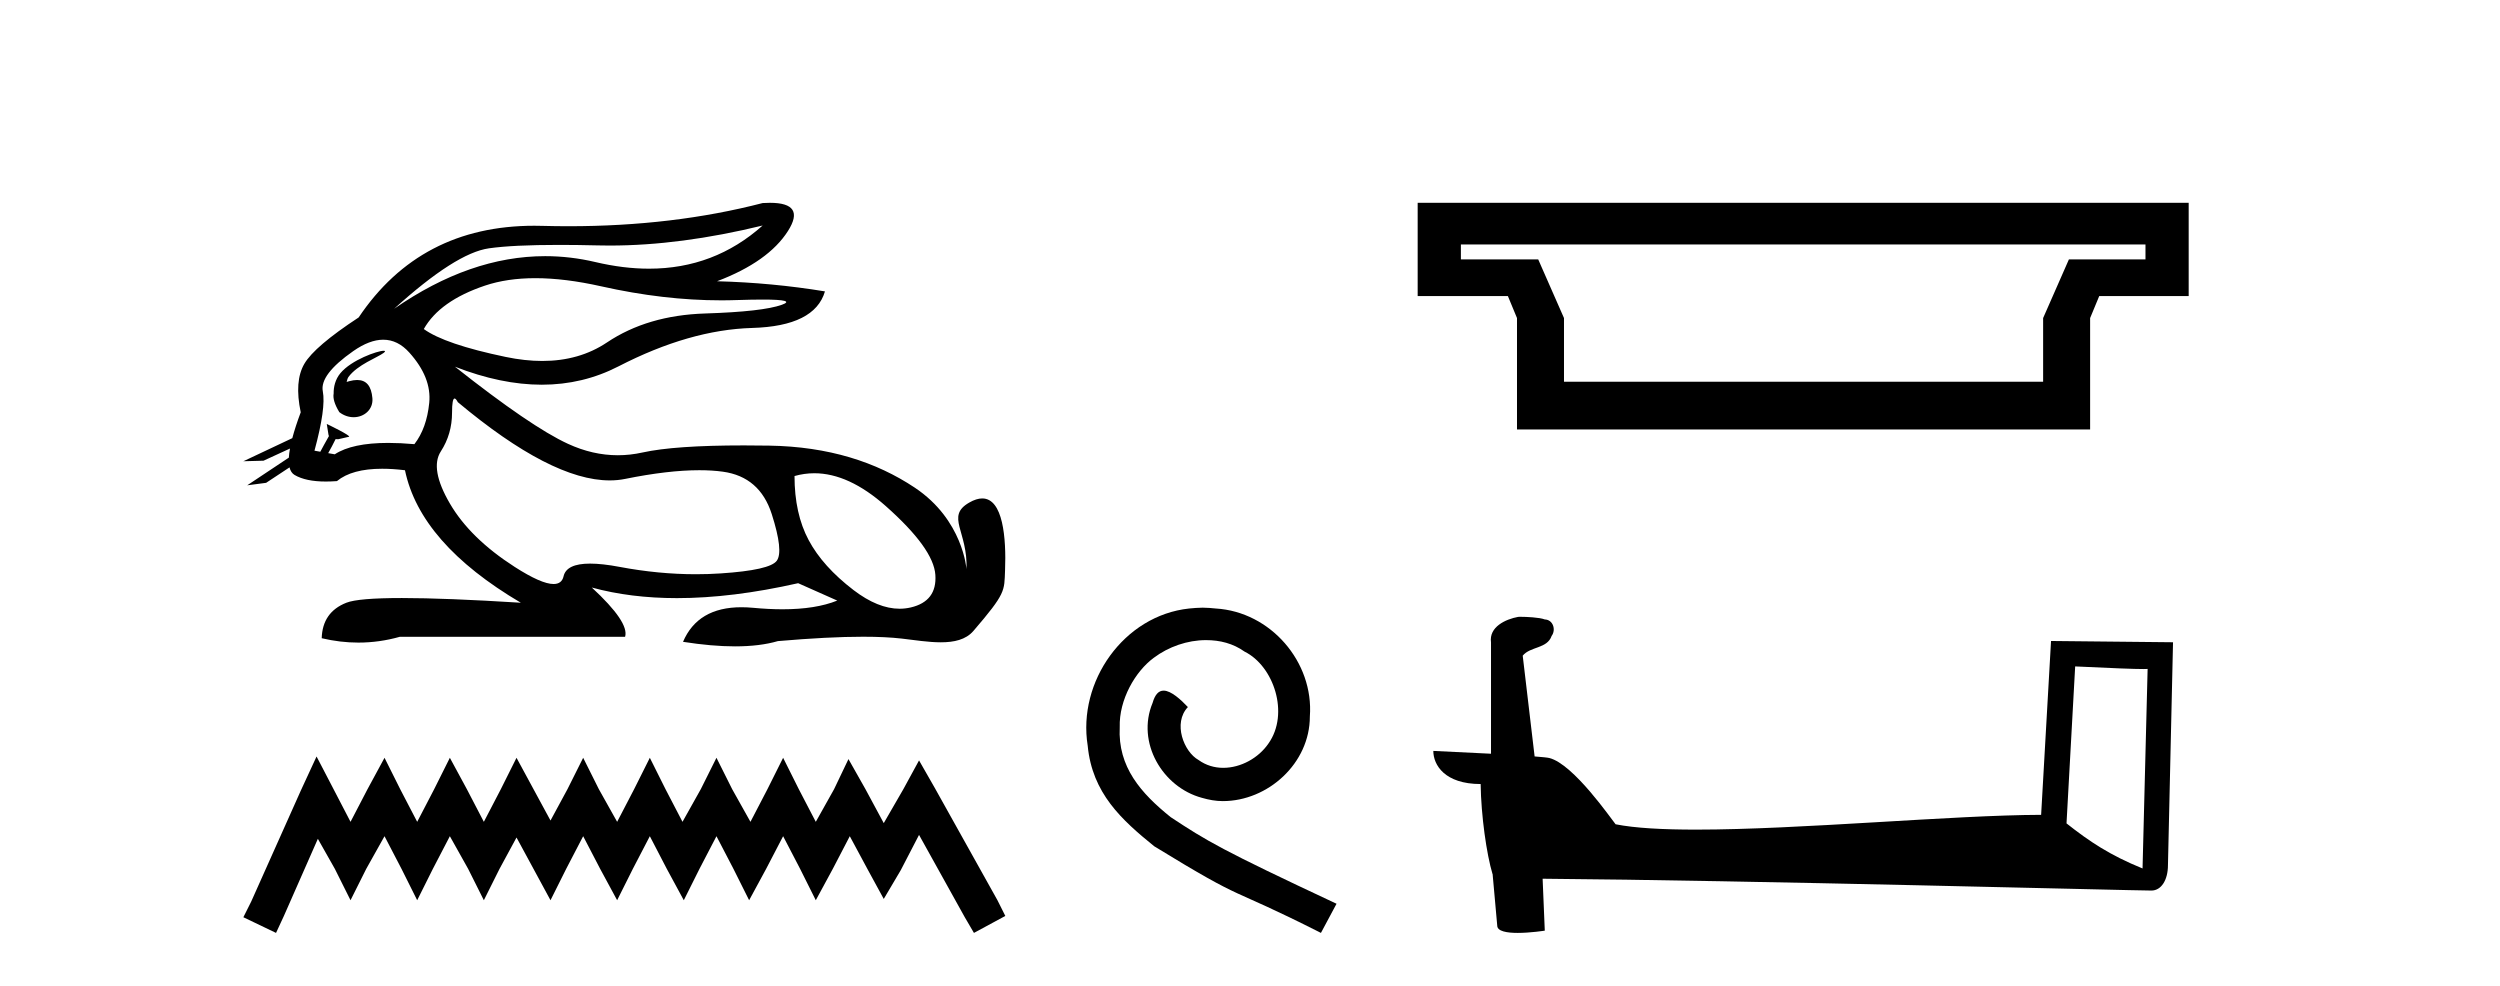
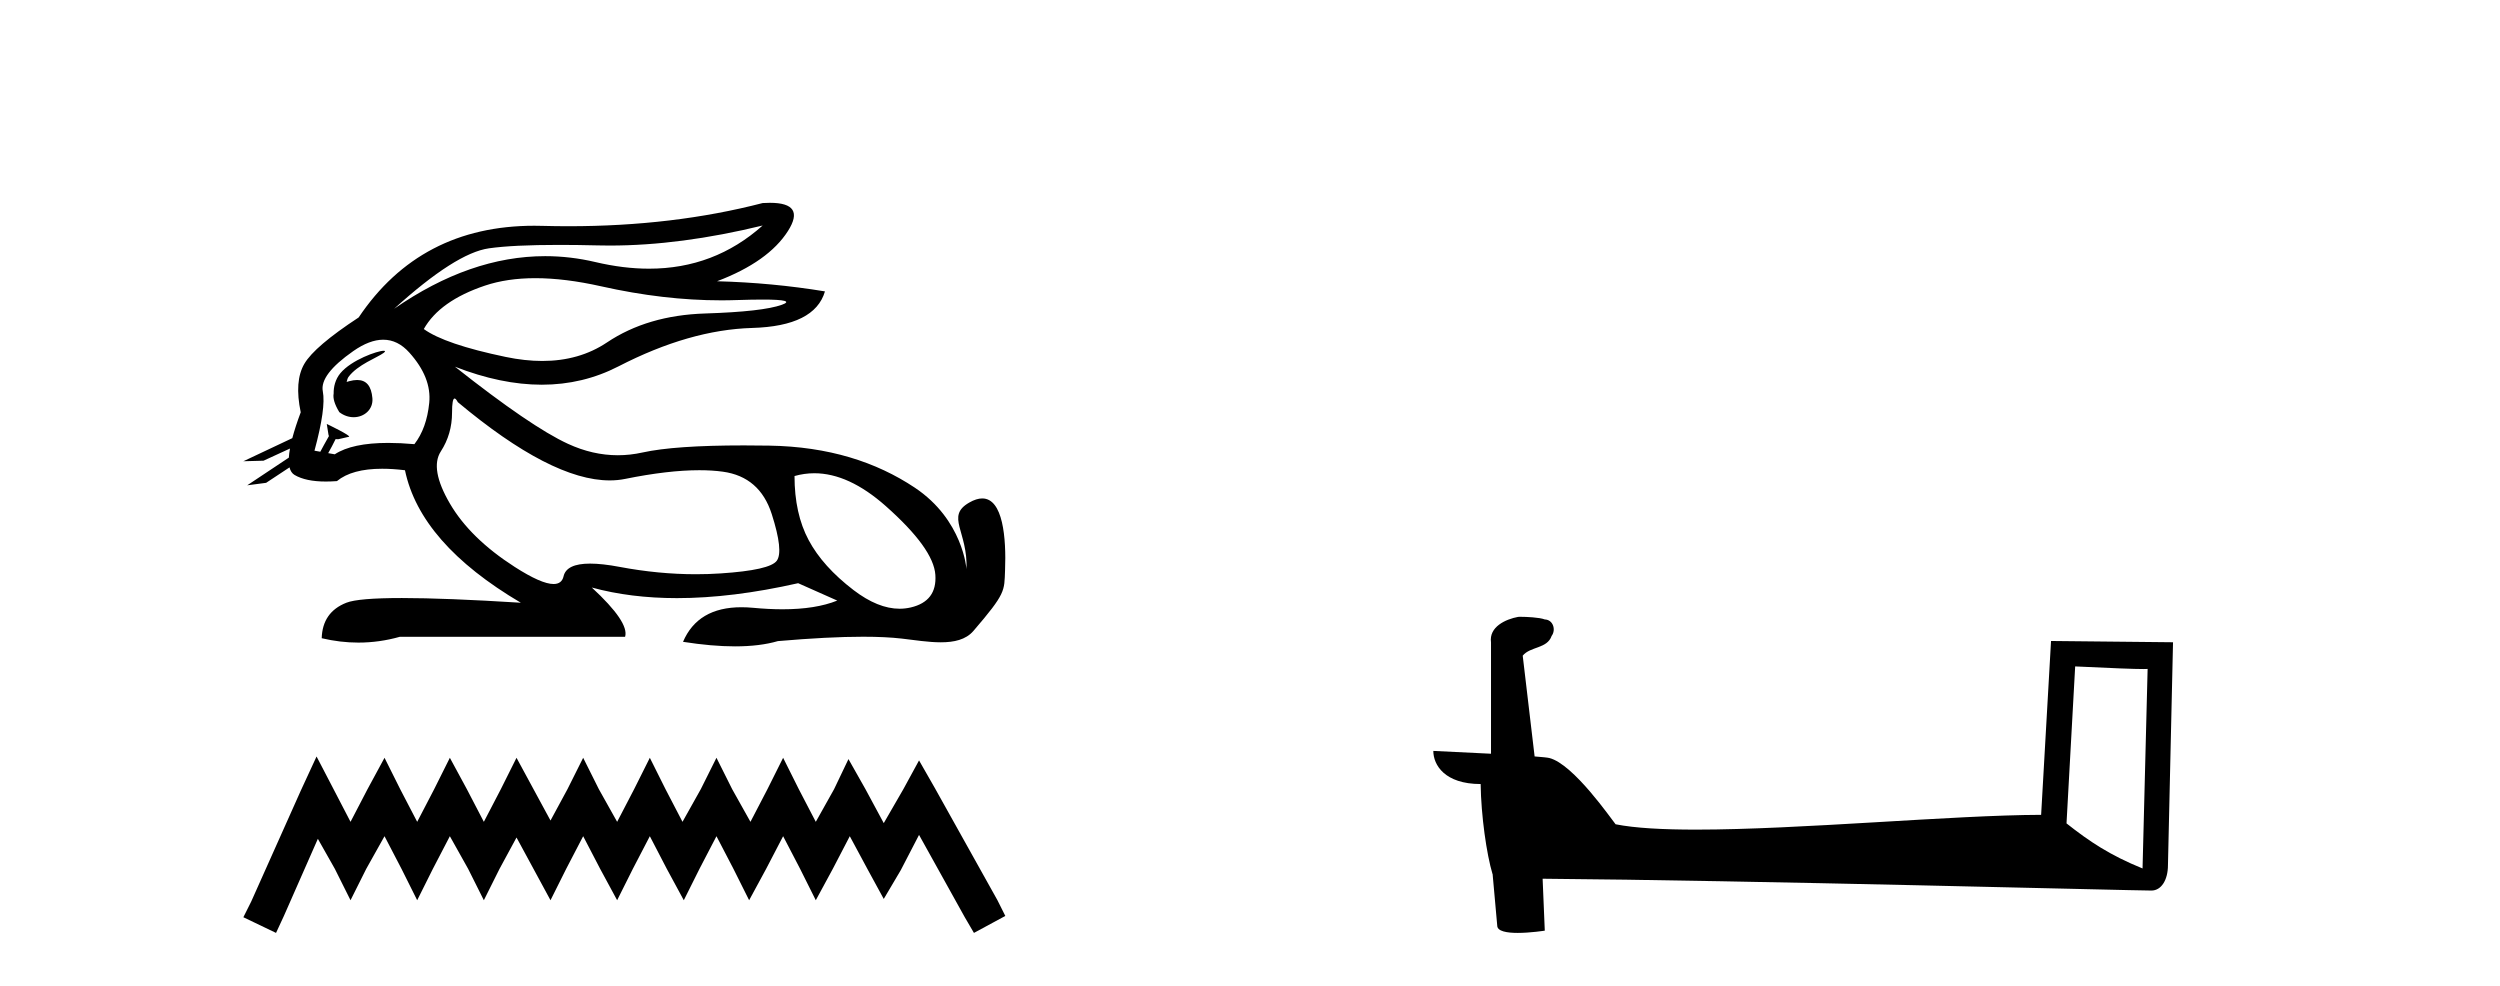
<svg xmlns="http://www.w3.org/2000/svg" width="104.0" height="41.0">
  <path d="M 31.727 9.381 C 30.385 10.579 28.81 11.177 27.001 11.177 C 26.293 11.177 25.549 11.086 24.769 10.902 C 24.074 10.738 23.377 10.656 22.679 10.656 C 20.596 10.656 18.501 11.386 16.396 12.845 L 16.396 12.845 C 18.102 11.299 19.418 10.46 20.341 10.33 C 21.009 10.235 21.982 10.188 23.262 10.188 C 23.754 10.188 24.292 10.195 24.875 10.209 C 25.036 10.213 25.199 10.215 25.362 10.215 C 27.326 10.215 29.447 9.937 31.727 9.381 ZM 22.27 11.572 C 23.09 11.572 24.003 11.685 25.01 11.911 C 26.742 12.3 28.404 12.494 29.995 12.494 C 30.213 12.494 30.428 12.491 30.643 12.483 C 31.072 12.469 31.434 12.462 31.729 12.462 C 32.664 12.462 32.93 12.534 32.525 12.679 C 31.993 12.87 30.929 12.99 29.332 13.041 C 27.736 13.091 26.376 13.492 25.251 14.245 C 24.484 14.759 23.587 15.016 22.559 15.016 C 22.079 15.016 21.571 14.96 21.034 14.848 C 19.347 14.496 18.213 14.11 17.63 13.688 C 18.072 12.905 18.921 12.303 20.176 11.881 C 20.789 11.675 21.487 11.572 22.27 11.572 ZM 14.42 15.889 C 14.42 15.889 14.42 15.889 14.42 15.889 L 14.42 15.889 C 14.42 15.889 14.42 15.889 14.42 15.889 ZM 15.961 14.592 C 15.703 14.592 14.621 14.972 14.161 15.524 C 13.946 15.781 13.874 16.103 13.88 16.369 L 13.88 16.369 C 13.845 16.56 13.912 16.811 14.115 17.145 C 14.305 17.292 14.514 17.356 14.712 17.356 C 15.152 17.356 15.532 17.032 15.492 16.565 C 15.449 16.061 15.244 15.808 14.858 15.808 C 14.76 15.808 14.65 15.824 14.528 15.857 C 14.491 15.867 14.455 15.877 14.42 15.889 L 14.42 15.889 C 14.442 15.808 14.458 15.736 14.494 15.685 C 14.87 15.17 15.702 14.876 15.962 14.679 C 16.039 14.62 16.03 14.592 15.961 14.592 ZM 13.325 18.792 L 13.325 18.792 L 13.325 18.792 L 13.325 18.792 C 13.325 18.792 13.325 18.792 13.325 18.792 C 13.325 18.792 13.325 18.792 13.325 18.792 ZM 15.943 14.132 C 16.346 14.132 16.708 14.31 17.028 14.667 C 17.651 15.36 17.927 16.058 17.856 16.761 C 17.786 17.463 17.58 18.036 17.239 18.477 C 16.847 18.442 16.485 18.425 16.151 18.425 C 15.149 18.425 14.408 18.583 13.926 18.899 L 13.653 18.851 L 13.653 18.851 C 13.735 18.707 13.891 18.417 13.96 18.268 L 13.96 18.268 C 13.982 18.27 14.005 18.27 14.03 18.27 C 14.045 18.27 14.061 18.27 14.078 18.27 L 14.515 18.17 C 14.643 18.141 13.594 17.633 13.582 17.633 C 13.582 17.633 13.585 17.635 13.594 17.639 L 13.665 18.084 C 13.669 18.103 13.674 18.123 13.683 18.142 L 13.683 18.142 C 13.564 18.356 13.395 18.652 13.325 18.792 L 13.325 18.792 L 13.082 18.749 C 13.404 17.564 13.519 16.74 13.429 16.279 C 13.338 15.817 13.76 15.26 14.694 14.607 C 15.147 14.29 15.563 14.132 15.943 14.132 ZM 18.911 16.578 C 18.947 16.578 18.992 16.629 19.046 16.73 C 21.64 18.9 23.745 19.985 25.362 19.985 C 25.585 19.985 25.799 19.965 26.004 19.923 C 27.199 19.681 28.227 19.561 29.09 19.561 C 29.445 19.561 29.772 19.581 30.07 19.622 C 31.095 19.763 31.772 20.35 32.104 21.384 C 32.435 22.418 32.505 23.066 32.314 23.327 C 32.124 23.588 31.346 23.764 29.98 23.854 C 29.639 23.877 29.295 23.888 28.949 23.888 C 27.912 23.888 26.855 23.786 25.778 23.583 C 25.294 23.491 24.884 23.446 24.549 23.446 C 23.892 23.446 23.524 23.622 23.444 23.975 C 23.395 24.188 23.257 24.295 23.029 24.295 C 22.689 24.295 22.15 24.058 21.411 23.583 C 20.176 22.79 19.277 21.911 18.715 20.947 C 18.153 19.984 18.027 19.261 18.338 18.779 C 18.65 18.297 18.805 17.76 18.805 17.167 C 18.805 16.774 18.841 16.578 18.911 16.578 ZM 33.875 19.687 C 34.83 19.687 35.821 20.143 36.848 21.053 C 38.173 22.228 38.861 23.181 38.911 23.914 C 38.961 24.647 38.62 25.099 37.887 25.27 C 37.735 25.305 37.58 25.323 37.423 25.323 C 36.822 25.323 36.184 25.064 35.507 24.547 C 34.654 23.894 34.031 23.201 33.64 22.468 C 33.248 21.736 33.052 20.847 33.052 19.803 C 33.324 19.726 33.598 19.687 33.875 19.687 ZM 32.029 8.437 C 31.935 8.437 31.834 8.44 31.727 8.447 C 29.246 9.09 26.555 9.411 23.653 9.411 C 23.291 9.411 22.925 9.406 22.555 9.396 C 22.445 9.393 22.335 9.391 22.227 9.391 C 19.064 9.391 16.628 10.663 14.92 13.206 C 13.695 14.01 12.942 14.652 12.661 15.134 C 12.379 15.616 12.329 16.289 12.51 17.152 C 12.359 17.556 12.242 17.915 12.16 18.227 L 12.16 18.227 L 10.124 19.188 L 10.964 19.165 L 12.063 18.659 L 12.063 18.659 C 12.038 18.797 12.023 18.923 12.016 19.037 L 12.016 19.037 L 10.284 20.189 L 11.07 20.086 L 12.044 19.443 L 12.044 19.443 C 12.081 19.592 12.151 19.697 12.254 19.758 C 12.564 19.941 12.998 20.032 13.555 20.032 C 13.7 20.032 13.854 20.026 14.016 20.014 C 14.433 19.671 15.06 19.5 15.898 19.5 C 16.189 19.5 16.505 19.52 16.847 19.562 C 17.269 21.59 18.875 23.427 21.667 25.074 C 19.578 24.943 17.929 24.878 16.719 24.878 C 15.509 24.878 14.739 24.943 14.408 25.074 C 13.745 25.335 13.404 25.827 13.383 26.55 C 13.896 26.671 14.405 26.732 14.909 26.732 C 15.49 26.732 16.066 26.651 16.636 26.49 L 26.004 26.49 C 26.125 26.088 25.663 25.405 24.619 24.441 L 24.619 24.441 C 25.693 24.735 26.874 24.882 28.162 24.882 C 29.691 24.882 31.372 24.675 33.203 24.261 L 34.83 24.984 C 34.232 25.225 33.474 25.346 32.554 25.346 C 32.175 25.346 31.769 25.326 31.336 25.285 C 31.165 25.269 31.001 25.261 30.844 25.261 C 29.633 25.261 28.823 25.741 28.414 26.7 C 29.216 26.826 29.937 26.889 30.577 26.889 C 31.266 26.889 31.86 26.816 32.36 26.67 C 33.759 26.549 34.941 26.488 35.906 26.488 C 36.532 26.488 37.067 26.514 37.51 26.565 C 38.052 26.628 38.623 26.72 39.138 26.72 C 39.691 26.72 40.178 26.613 40.492 26.249 C 41.85 24.671 41.775 24.59 41.81 23.733 C 41.865 22.373 41.724 20.735 40.862 20.735 C 40.705 20.735 40.524 20.789 40.317 20.909 C 39.326 21.481 40.269 22.103 40.206 23.679 C 40.206 23.679 40.067 21.626 38.053 20.285 C 36.448 19.216 34.468 18.578 31.998 18.538 C 31.632 18.532 31.282 18.529 30.947 18.529 C 29.023 18.529 27.617 18.627 26.727 18.824 C 26.384 18.9 26.042 18.938 25.701 18.938 C 25.004 18.938 24.312 18.779 23.625 18.462 C 22.6 17.99 21.034 16.921 18.926 15.255 L 18.926 15.255 C 20.204 15.754 21.409 16.004 22.538 16.004 C 23.679 16.004 24.744 15.749 25.733 15.239 C 27.701 14.225 29.553 13.693 31.29 13.643 C 33.027 13.593 34.036 13.086 34.318 12.122 C 32.852 11.881 31.356 11.74 29.829 11.7 C 31.255 11.158 32.239 10.46 32.781 9.607 C 33.277 8.827 33.026 8.437 32.029 8.437 Z" style="fill:#000000;stroke:none" />
  <path d="M 13.169 31.47 L 12.516 32.883 L 10.45 37.505 L 10.124 38.157 L 11.483 38.809 L 11.81 38.103 L 13.223 34.895 L 13.93 36.145 L 14.582 37.45 L 15.235 36.145 L 15.996 34.786 L 16.703 36.145 L 17.355 37.45 L 18.007 36.145 L 18.714 34.786 L 19.475 36.145 L 20.128 37.45 L 20.78 36.145 L 21.487 34.84 L 22.194 36.145 L 22.901 37.45 L 23.553 36.145 L 24.26 34.786 L 24.967 36.145 L 25.673 37.45 L 26.326 36.145 L 27.033 34.786 L 27.739 36.145 L 28.446 37.45 L 29.098 36.145 L 29.805 34.786 L 30.512 36.145 L 31.164 37.45 L 31.871 36.145 L 32.578 34.786 L 33.285 36.145 L 33.937 37.45 L 34.644 36.145 L 35.351 34.786 L 36.112 36.2 L 36.764 37.396 L 37.471 36.2 L 38.232 34.732 L 40.135 38.157 L 40.516 38.809 L 41.821 38.103 L 41.494 37.45 L 38.885 32.775 L 38.232 31.633 L 37.58 32.829 L 36.764 34.242 L 36.003 32.829 L 35.296 31.578 L 34.698 32.829 L 33.937 34.188 L 33.23 32.829 L 32.578 31.524 L 31.926 32.829 L 31.219 34.188 L 30.458 32.829 L 29.805 31.524 L 29.153 32.829 L 28.392 34.188 L 27.685 32.829 L 27.033 31.524 L 26.38 32.829 L 25.673 34.188 L 24.912 32.829 L 24.26 31.524 L 23.607 32.829 L 22.901 34.134 L 22.194 32.829 L 21.487 31.524 L 20.835 32.829 L 20.128 34.188 L 19.421 32.829 L 18.714 31.524 L 18.062 32.829 L 17.355 34.188 L 16.648 32.829 L 15.996 31.524 L 15.289 32.829 L 14.582 34.188 L 13.876 32.829 L 13.169 31.47 Z" style="fill:#000000;stroke:none" />
-   <path d="M 50.031 25.279 C 49.843 25.279 49.656 25.297 49.468 25.314 C 46.751 25.604 44.821 28.354 45.248 31.019 C 45.436 33.001 46.666 34.111 48.016 35.205 C 52.03 37.665 50.903 36.759 54.951 38.809 L 55.6 37.596 C 50.783 35.341 50.202 34.983 48.699 33.992 C 47.469 33.001 46.495 31.908 46.581 30.251 C 46.546 29.106 47.23 27.927 47.998 27.364 C 48.613 26.902 49.399 26.629 50.168 26.629 C 50.749 26.629 51.296 26.766 51.774 27.107 C 52.987 27.705 53.653 29.687 52.765 30.934 C 52.355 31.532 51.62 31.942 50.886 31.942 C 50.527 31.942 50.168 31.839 49.861 31.617 C 49.246 31.276 48.784 30.08 49.416 29.414 C 49.126 29.106 48.716 28.73 48.408 28.73 C 48.203 28.73 48.05 28.884 47.947 29.243 C 47.264 30.883 48.357 32.745 49.997 33.189 C 50.288 33.274 50.578 33.326 50.868 33.326 C 52.748 33.326 54.49 31.754 54.49 29.807 C 54.661 27.534 52.85 25.45 50.578 25.314 C 50.407 25.297 50.219 25.279 50.031 25.279 Z" style="fill:#000000;stroke:none" />
-   <path d="M 89.252 10.171 L 89.252 10.792 L 86.066 10.792 L 84.994 13.231 L 84.994 15.88 L 65.062 15.88 L 65.062 13.231 L 63.99 10.792 L 60.773 10.792 L 60.773 10.171 ZM 58.975 8.437 L 58.975 12.316 L 62.728 12.316 L 63.107 13.231 L 63.107 17.867 L 86.949 17.867 L 86.949 13.231 L 87.328 12.316 L 91.049 12.316 L 91.049 8.437 Z" style="fill:#000000;stroke:none" />
  <path d="M 86.327 27.723 C 87.916 27.8 88.794 27.832 89.17 27.832 C 89.248 27.832 89.304 27.831 89.341 27.828 L 89.341 27.828 L 89.13 36.128 C 87.765 35.572 86.924 35.009 85.967 34.253 L 86.327 27.723 ZM 63.253 25.659 C 63.207 25.659 63.174 25.66 63.159 25.661 C 62.634 25.758 61.935 26.078 62.026 26.723 C 62.026 28.267 62.026 29.811 62.026 31.355 C 60.998 31.301 59.94 31.253 59.626 31.238 L 59.626 31.238 C 59.626 31.82 60.097 32.616 61.595 32.616 C 61.612 33.929 61.842 35.537 62.088 36.358 C 62.089 36.357 62.091 36.356 62.092 36.355 L 62.285 38.506 C 62.285 38.744 62.693 38.809 63.138 38.809 C 63.673 38.809 64.263 38.715 64.263 38.715 L 64.173 36.555 L 64.173 36.555 C 72.606 36.621 88.7 37.047 89.499 37.047 C 89.911 37.047 90.187 36.605 90.187 35.989 L 90.398 26.718 L 85.323 26.665 L 84.911 33.897 C 81.233 33.908 74.878 34.512 70.559 34.512 C 69.186 34.512 68.019 34.451 67.209 34.29 C 67.044 34.093 65.459 31.783 64.451 31.533 C 64.372 31.513 64.135 31.491 63.84 31.468 C 63.676 30.07 63.51 28.673 63.345 27.276 C 63.661 26.887 64.362 26.993 64.548 26.454 C 64.738 26.201 64.609 25.779 64.264 25.769 C 64.044 25.682 63.485 25.659 63.253 25.659 Z" style="fill:#000000;stroke:none" />
</svg>